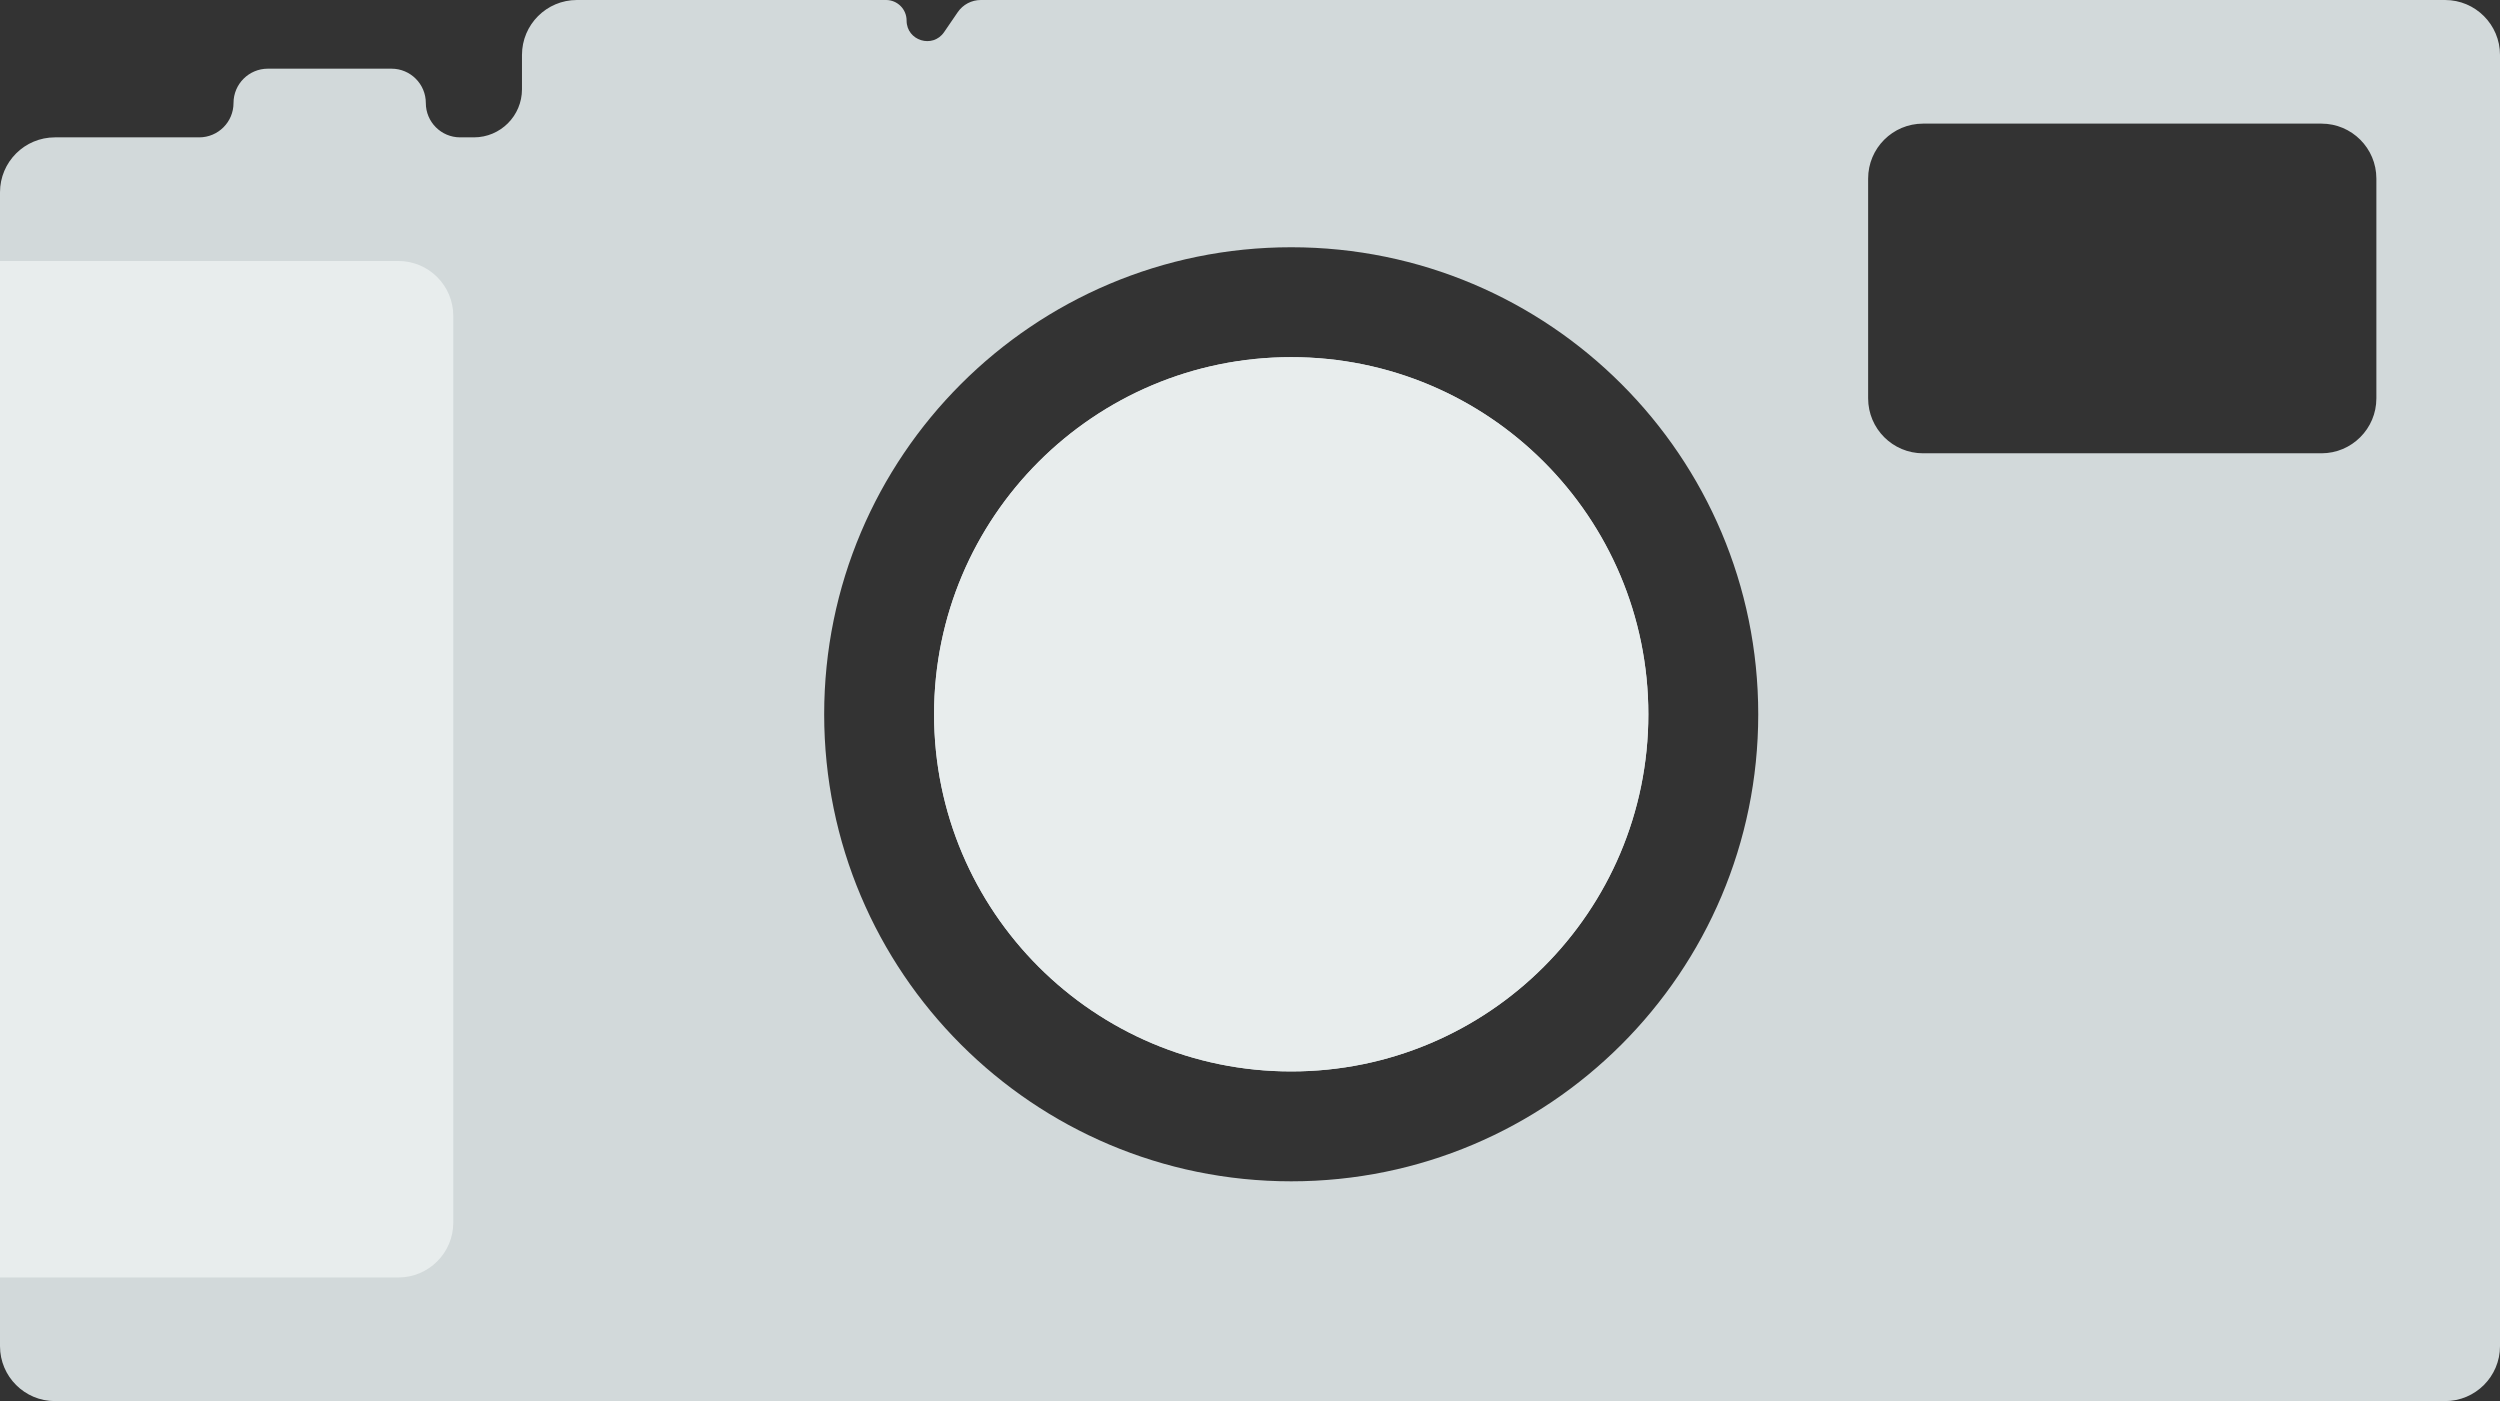
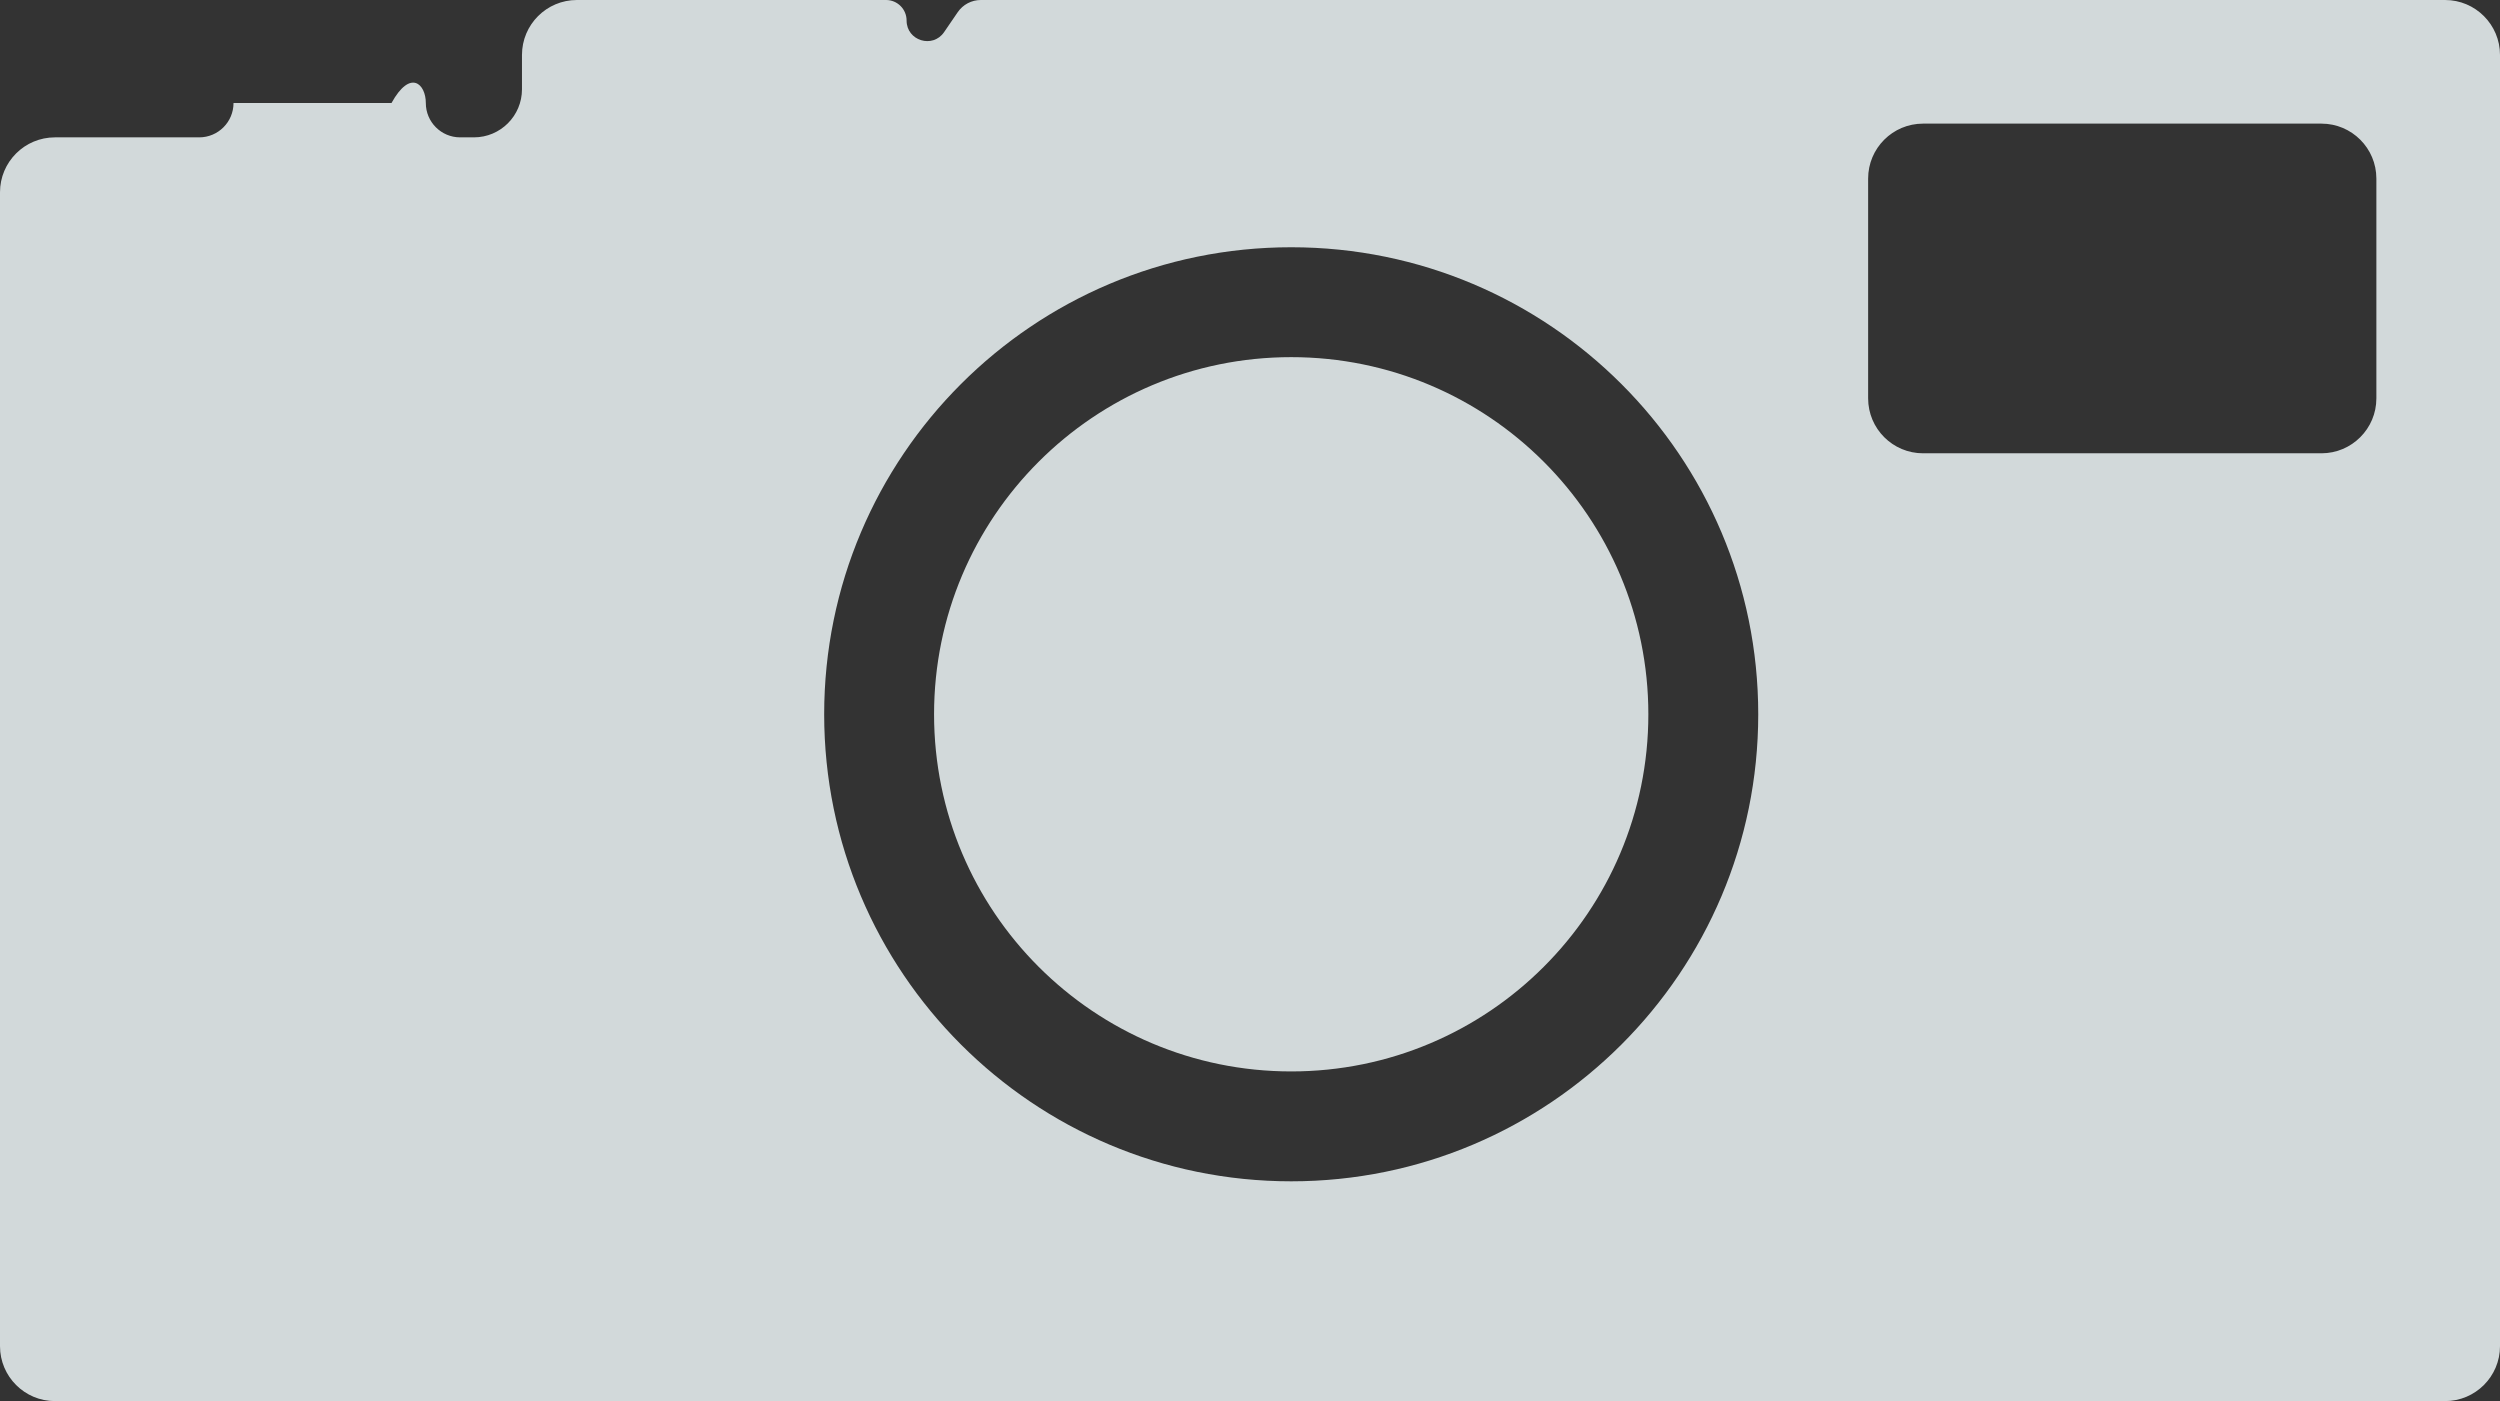
<svg xmlns="http://www.w3.org/2000/svg" width="182" height="102" viewBox="0 0 182 102" fill="none">
  <rect x="0" y="0" width="182" height="102" fill="#333333" stroke="none" />
-   <path fill-rule="evenodd" clip-rule="evenodd" d="M4 102C1.791 102 0 100.209 0 98V14C0 11.791 1.791 10 4 10H14.5C15.881 10 17 8.881 17 7.5V7.5C17 6.119 18.119 5 19.5 5H28.5C29.881 5 31 6.119 31 7.5V7.5C31 8.881 32.119 10 33.5 10H34.5C36.433 10 38 8.433 38 6.5V4C38 1.791 39.791 0 42 0H64.505C65.331 0 66 0.669 66 1.495V1.495C66 2.966 67.9 3.553 68.73 2.339L69.722 0.888C70.101 0.332 70.731 0 71.404 0H178C180.209 0 182 1.791 182 4V98C182 100.209 180.209 102 178 102H4ZM128 52C128 70.778 112.778 86 94 86C75.222 86 60 70.778 60 52C60 33.222 75.222 18 94 18C112.778 18 128 33.222 128 52ZM173 13C173 10.791 171.209 9 169 9H140C137.791 9 136 10.791 136 13V29C136 31.209 137.791 33 140 33H169C171.209 33 173 31.209 173 29V13ZM120 52C120 66.359 108.359 78 94 78C79.641 78 68 66.359 68 52C68 37.641 79.641 26 94 26C108.359 26 120 37.641 120 52Z" fill="#D2D9DA" />
-   <circle cx="94" cy="52" r="26" fill="#E8EDED" />
-   <path d="M0 19H29C31.209 19 33 20.791 33 23V89C33 91.209 31.209 93 29 93H0V19Z" fill="#E8EDED" />
+   <path fill-rule="evenodd" clip-rule="evenodd" d="M4 102C1.791 102 0 100.209 0 98V14C0 11.791 1.791 10 4 10H14.5C15.881 10 17 8.881 17 7.5V7.5H28.5C29.881 5 31 6.119 31 7.5V7.5C31 8.881 32.119 10 33.5 10H34.5C36.433 10 38 8.433 38 6.5V4C38 1.791 39.791 0 42 0H64.505C65.331 0 66 0.669 66 1.495V1.495C66 2.966 67.9 3.553 68.73 2.339L69.722 0.888C70.101 0.332 70.731 0 71.404 0H178C180.209 0 182 1.791 182 4V98C182 100.209 180.209 102 178 102H4ZM128 52C128 70.778 112.778 86 94 86C75.222 86 60 70.778 60 52C60 33.222 75.222 18 94 18C112.778 18 128 33.222 128 52ZM173 13C173 10.791 171.209 9 169 9H140C137.791 9 136 10.791 136 13V29C136 31.209 137.791 33 140 33H169C171.209 33 173 31.209 173 29V13ZM120 52C120 66.359 108.359 78 94 78C79.641 78 68 66.359 68 52C68 37.641 79.641 26 94 26C108.359 26 120 37.641 120 52Z" fill="#D2D9DA" />
</svg>